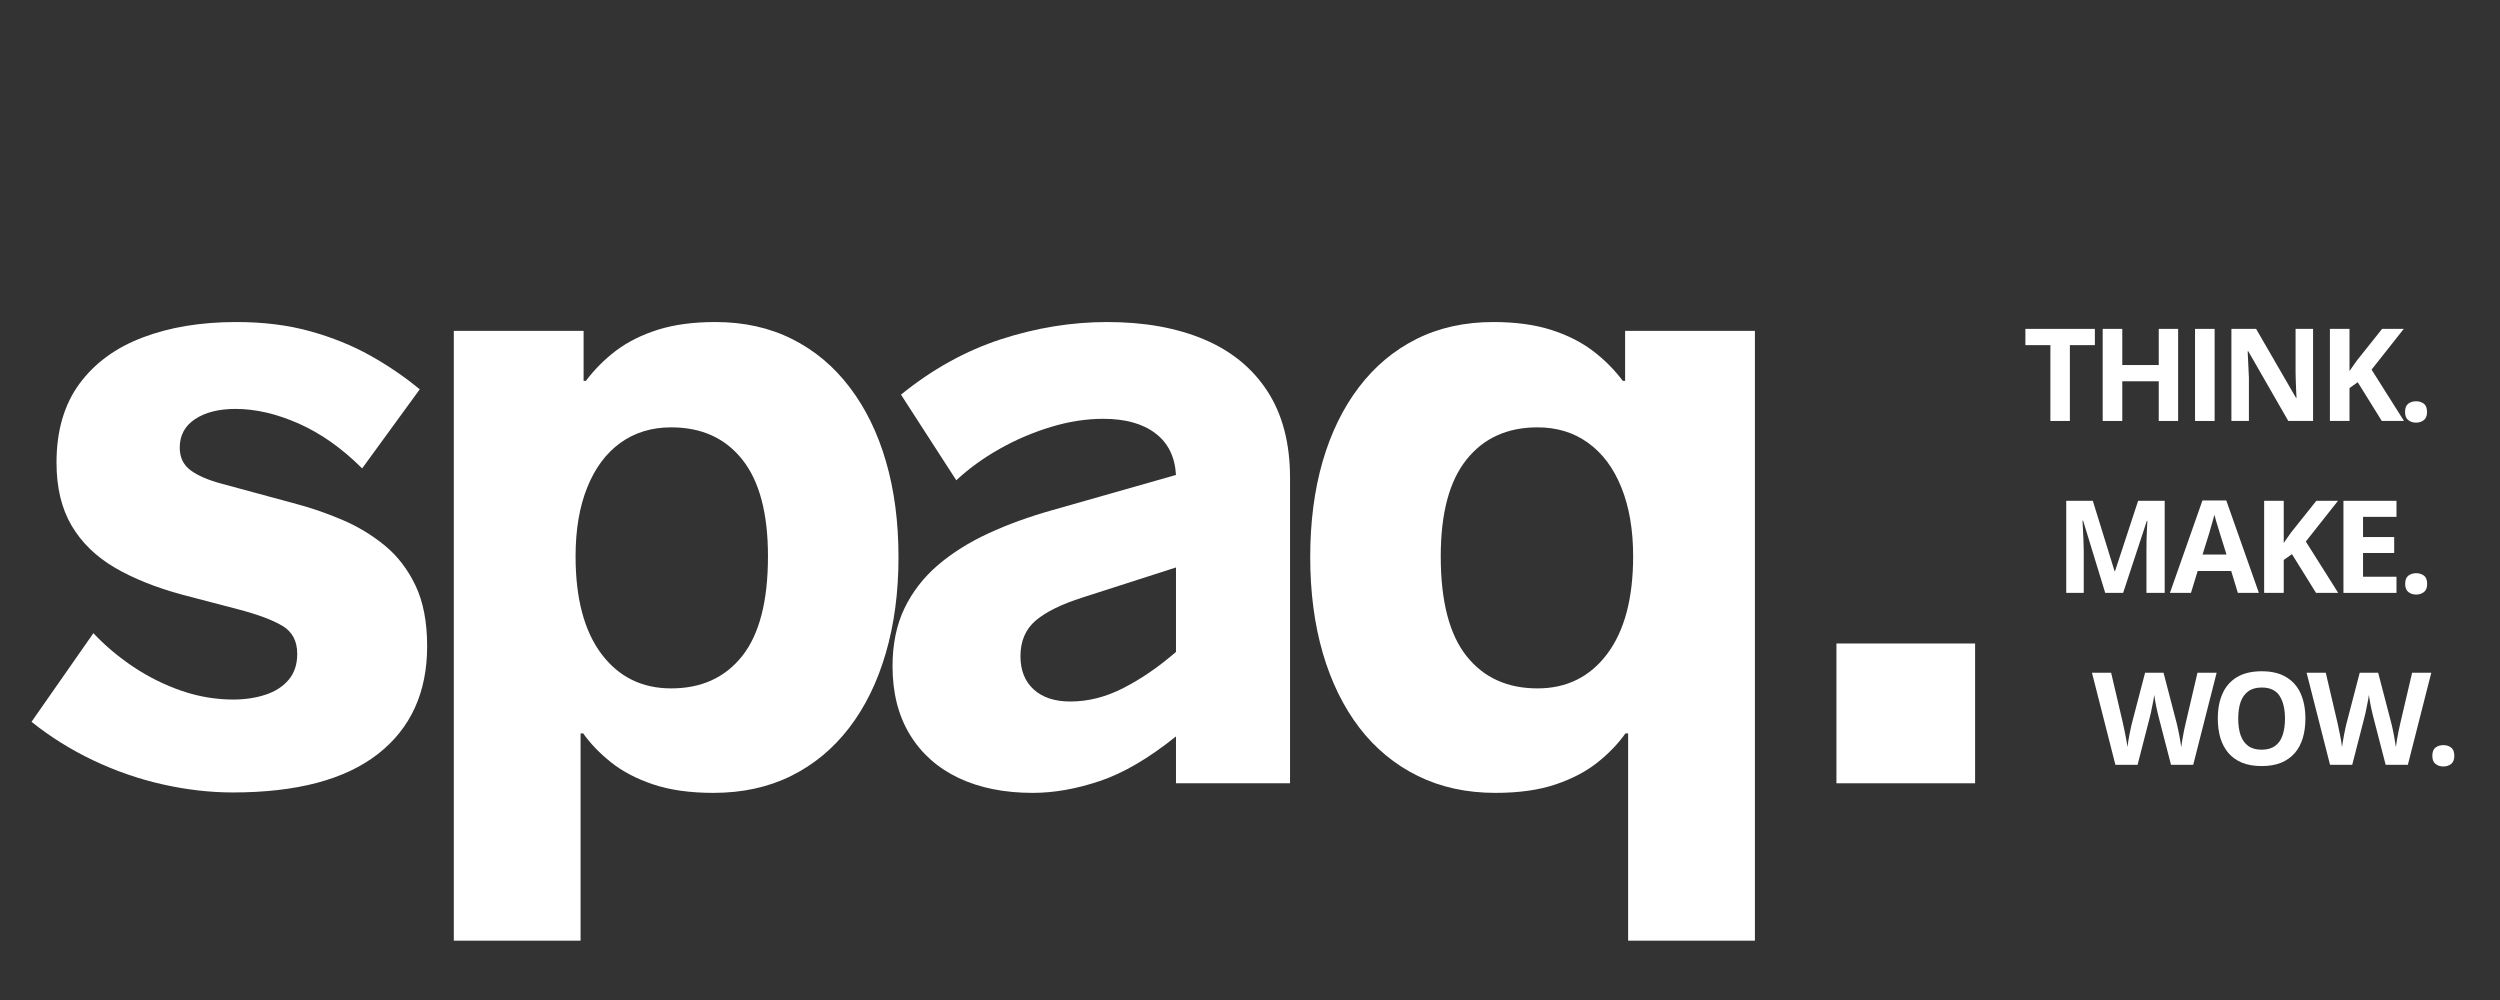
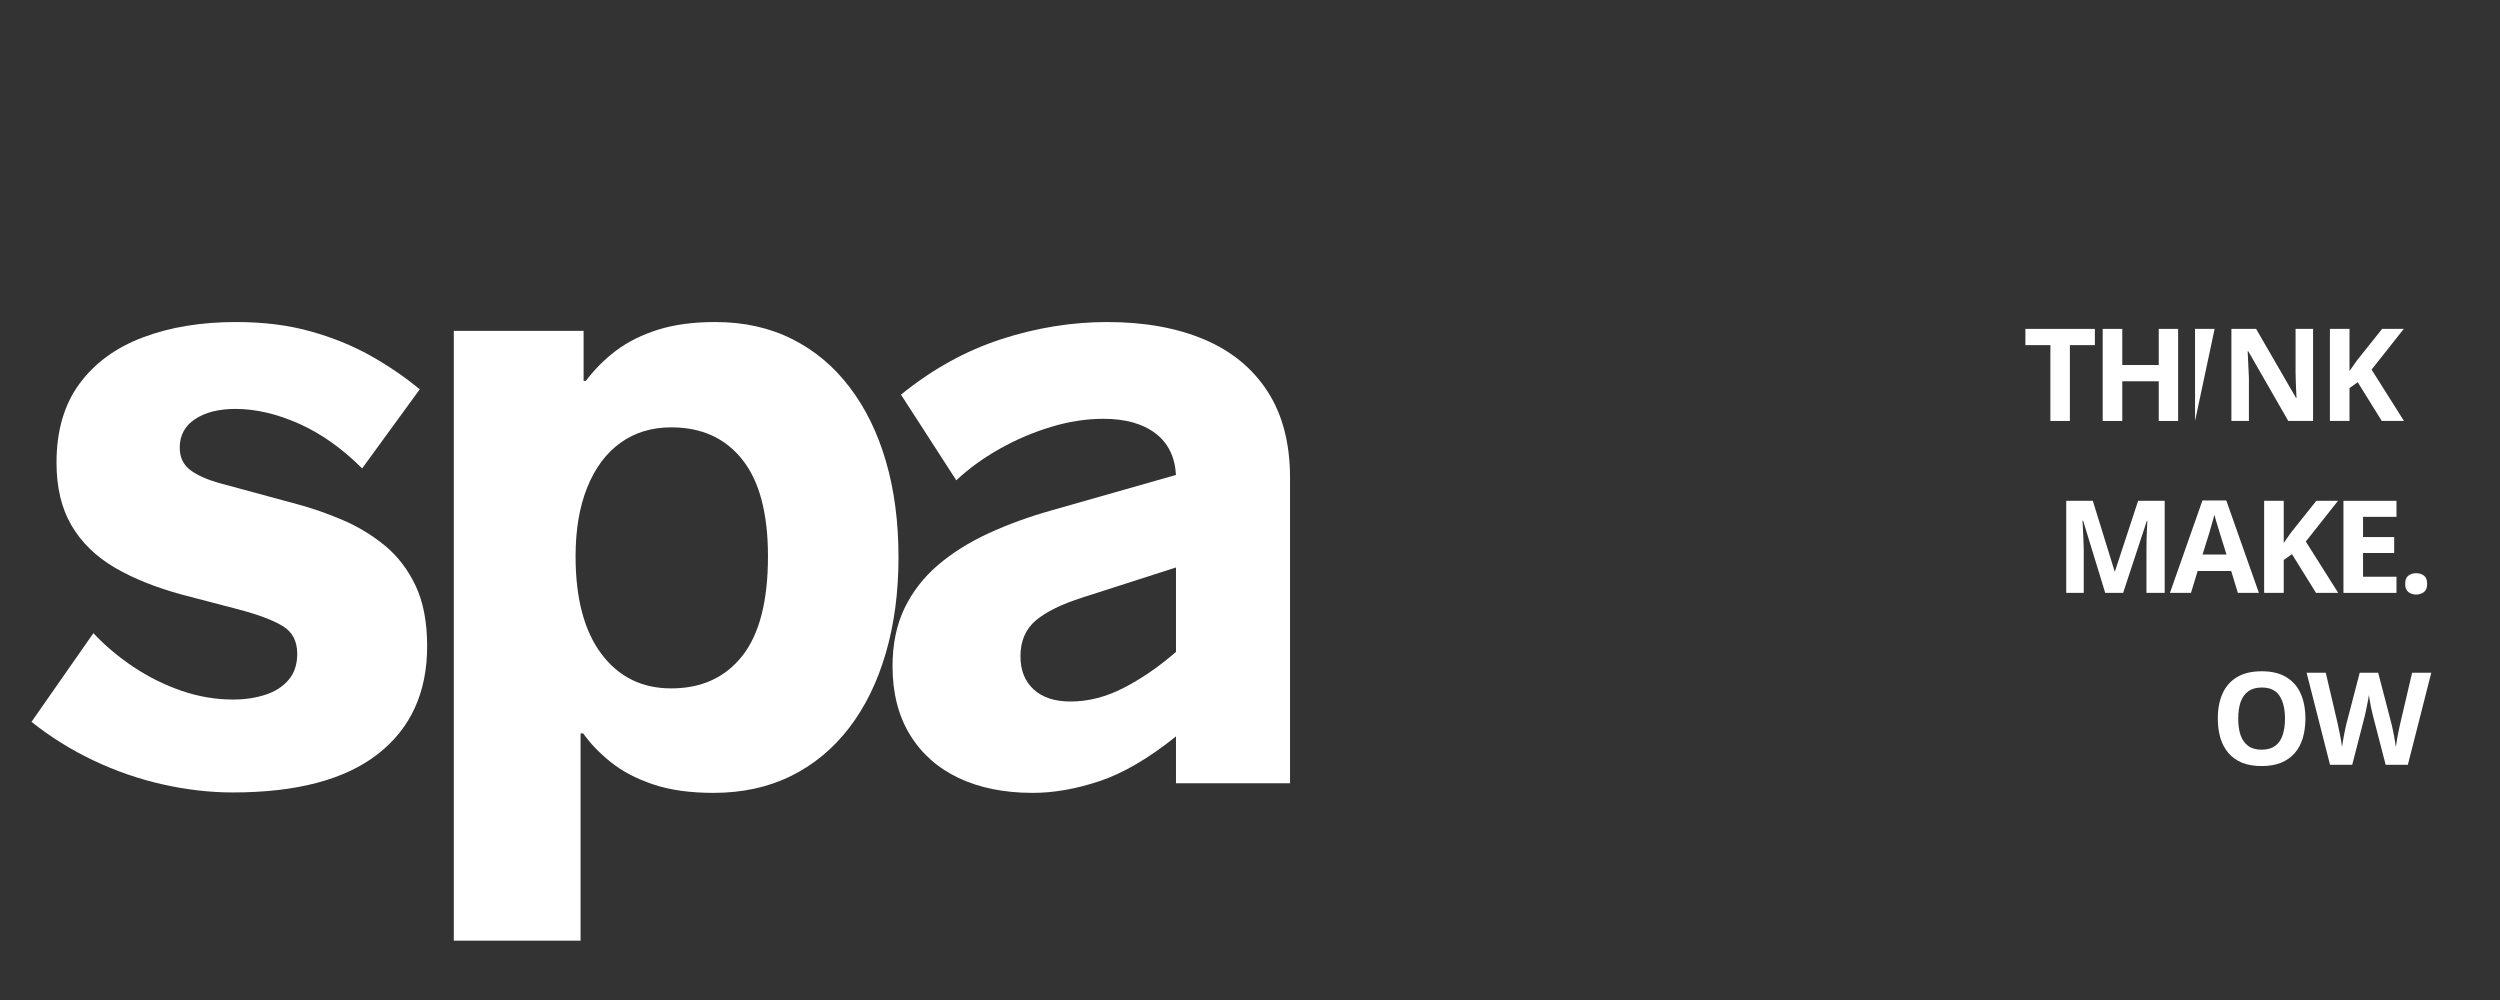
<svg xmlns="http://www.w3.org/2000/svg" width="500" zoomAndPan="magnify" viewBox="0 0 375 150" height="200" preserveAspectRatio="xMidYMid meet">
  <rect x="0" y="0" width="375" height="150" fill="#333333" stroke="none" />
  <defs>
    <g />
    <clipPath id="f478c6cf80">
      <path d="M 0.922 0.359 L 300 0.359 L 300 141.719 L 0.922 141.719 Z M 0.922 0.359 " clip-rule="nonzero" />
    </clipPath>
    <clipPath id="eb61c07802">
      <rect x="0" width="300" y="0" height="142" />
    </clipPath>
    <clipPath id="09b7abcbd4">
      <path d="M 300 39 L 368.84 39 L 368.84 119 L 300 119 Z M 300 39 " clip-rule="nonzero" />
    </clipPath>
    <clipPath id="39dfc09e09">
      <rect x="0" width="69" y="0" height="80" />
    </clipPath>
    <clipPath id="08cf7f45b8">
      <rect x="0" width="369" y="0" height="142" />
    </clipPath>
  </defs>
  <g transform="matrix(1, 0, 0, 1, 1, 3)">
    <g clip-path="url(#08cf7f45b8)">
      <g clip-path="url(#f478c6cf80)">
        <g transform="matrix(1, 0, 0, 1, 0, -0)">
          <g clip-path="url(#eb61c07802)">
            <g fill="#ffffff" fill-opacity="1">
              <g transform="translate(1.602, 114.493)">
                <g>
                  <path d="M 32.312 1.375 C 28.895 1.375 25.398 0.973 21.828 0.172 C 18.254 -0.629 14.785 -1.828 11.422 -3.422 C 8.066 -5.016 4.969 -6.945 2.125 -9.219 L 11.406 -22.516 C 13.133 -20.672 15.129 -18.988 17.391 -17.469 C 19.66 -15.957 22.07 -14.758 24.625 -13.875 C 27.176 -13 29.758 -12.562 32.375 -12.562 C 34.133 -12.562 35.742 -12.801 37.203 -13.281 C 38.672 -13.758 39.832 -14.504 40.688 -15.516 C 41.551 -16.535 41.984 -17.832 41.984 -19.406 C 41.984 -21.332 41.242 -22.734 39.766 -23.609 C 38.297 -24.492 36.082 -25.32 33.125 -26.094 L 24.766 -28.281 C 20.805 -29.352 17.414 -30.711 14.594 -32.359 C 11.781 -34.016 9.625 -36.117 8.125 -38.672 C 6.625 -41.234 5.875 -44.375 5.875 -48.094 C 5.875 -52.852 7.016 -56.789 9.297 -59.906 C 11.586 -63.02 14.758 -65.344 18.812 -66.875 C 22.863 -68.414 27.535 -69.188 32.828 -69.188 C 36.941 -69.188 40.648 -68.723 43.953 -67.797 C 47.254 -66.879 50.258 -65.66 52.969 -64.141 C 55.676 -62.617 58.141 -60.938 60.359 -59.094 L 51.719 -47.234 C 48.727 -50.223 45.57 -52.457 42.25 -53.938 C 38.926 -55.414 35.75 -56.156 32.719 -56.156 C 30.219 -56.156 28.195 -55.645 26.656 -54.625 C 25.125 -53.613 24.359 -52.188 24.359 -50.344 C 24.359 -48.883 24.906 -47.75 26 -46.938 C 27.102 -46.133 28.672 -45.461 30.703 -44.922 L 41.938 -41.875 C 44.238 -41.258 46.531 -40.461 48.812 -39.484 C 51.102 -38.504 53.207 -37.227 55.125 -35.656 C 57.039 -34.082 58.578 -32.078 59.734 -29.641 C 60.891 -27.203 61.469 -24.176 61.469 -20.562 C 61.469 -13.613 59 -8.219 54.062 -4.375 C 49.125 -0.539 41.875 1.375 32.312 1.375 Z M 32.312 1.375 " />
                </g>
              </g>
            </g>
            <g fill="#ffffff" fill-opacity="1">
              <g transform="translate(58.43, 114.493)">
                <g>
                  <path d="M 27.656 23.609 L 8.641 23.609 L 8.641 -67.859 L 28.109 -67.859 L 28.109 -60.359 L 28.453 -60.359 C 29.723 -62.055 31.227 -63.566 32.969 -64.891 C 34.719 -66.211 36.812 -67.258 39.25 -68.031 C 41.688 -68.801 44.562 -69.188 47.875 -69.188 C 52.164 -69.188 56 -68.336 59.375 -66.641 C 62.758 -64.953 65.641 -62.539 68.016 -59.406 C 70.398 -56.281 72.219 -52.566 73.469 -48.266 C 74.719 -43.961 75.344 -39.18 75.344 -33.922 C 75.344 -28.66 74.707 -23.859 73.438 -19.516 C 72.176 -15.18 70.344 -11.445 67.938 -8.312 C 65.539 -5.188 62.633 -2.781 59.219 -1.094 C 55.801 0.594 51.922 1.438 47.578 1.438 C 44.086 1.438 41.082 1.016 38.562 0.172 C 36.051 -0.672 33.941 -1.773 32.234 -3.141 C 30.523 -4.504 29.129 -5.953 28.047 -7.484 L 27.656 -7.484 Z M 41.25 -14.234 C 45.781 -14.234 49.332 -15.852 51.906 -19.094 C 54.477 -22.344 55.766 -27.328 55.766 -34.047 C 55.766 -40.492 54.484 -45.328 51.922 -48.547 C 49.367 -51.773 45.812 -53.391 41.25 -53.391 C 38.32 -53.391 35.781 -52.613 33.625 -51.062 C 31.477 -49.508 29.82 -47.281 28.656 -44.375 C 27.488 -41.477 26.906 -38.035 26.906 -34.047 C 26.906 -27.742 28.195 -22.863 30.781 -19.406 C 33.375 -15.957 36.863 -14.234 41.25 -14.234 Z M 41.25 -14.234 " />
                </g>
              </g>
            </g>
            <g fill="#ffffff" fill-opacity="1">
              <g transform="translate(129.6, 114.493)">
                <g>
                  <path d="M 35.484 -69.188 C 41.047 -69.188 45.879 -68.32 49.984 -66.594 C 54.098 -64.863 57.281 -62.258 59.531 -58.781 C 61.781 -55.301 62.906 -50.973 62.906 -45.797 L 62.906 0 L 45.797 0 L 45.797 -7.031 C 41.723 -3.758 37.922 -1.531 34.391 -0.344 C 30.859 0.844 27.5 1.438 24.312 1.438 C 20.051 1.438 16.344 0.691 13.188 -0.797 C 10.039 -2.297 7.602 -4.469 5.875 -7.312 C 4.145 -10.156 3.281 -13.57 3.281 -17.562 C 3.281 -20.863 3.875 -23.754 5.062 -26.234 C 6.258 -28.711 7.93 -30.875 10.078 -32.719 C 12.234 -34.562 14.77 -36.156 17.688 -37.5 C 20.602 -38.844 23.77 -39.992 27.188 -40.953 L 45.797 -46.25 C 45.641 -48.977 44.609 -51.062 42.703 -52.5 C 40.805 -53.945 38.207 -54.672 34.906 -54.672 C 32.332 -54.672 29.711 -54.266 27.047 -53.453 C 24.379 -52.648 21.816 -51.555 19.359 -50.172 C 16.898 -48.785 14.727 -47.211 12.844 -45.453 L 4.547 -58.297 C 9.234 -62.098 14.223 -64.863 19.516 -66.594 C 24.816 -68.32 30.141 -69.188 35.484 -69.188 Z M 29.953 -12.266 C 32.641 -12.266 35.305 -12.945 37.953 -14.312 C 40.609 -15.676 43.223 -17.473 45.797 -19.703 L 45.797 -32.375 L 31.797 -27.875 C 28.648 -26.875 26.305 -25.723 24.766 -24.422 C 23.234 -23.117 22.469 -21.332 22.469 -19.062 C 22.469 -16.945 23.129 -15.285 24.453 -14.078 C 25.773 -12.867 27.609 -12.266 29.953 -12.266 Z M 29.953 -12.266 " />
                </g>
              </g>
            </g>
            <g fill="#ffffff" fill-opacity="1">
              <g transform="translate(191.439, 114.493)">
                <g>
-                   <path d="M 51.781 23.609 L 51.781 -7.484 L 51.375 -7.484 C 50.301 -5.953 48.91 -4.504 47.203 -3.141 C 45.492 -1.773 43.391 -0.672 40.891 0.172 C 38.398 1.016 35.391 1.438 31.859 1.438 C 27.555 1.438 23.688 0.594 20.25 -1.094 C 16.812 -2.781 13.891 -5.188 11.484 -8.312 C 9.086 -11.445 7.254 -15.18 5.984 -19.516 C 4.723 -23.859 4.094 -28.66 4.094 -33.922 C 4.094 -39.18 4.711 -43.961 5.953 -48.266 C 7.203 -52.566 9.016 -56.281 11.391 -59.406 C 13.773 -62.539 16.656 -64.953 20.031 -66.641 C 23.414 -68.336 27.258 -69.188 31.562 -69.188 C 34.863 -69.188 37.734 -68.801 40.172 -68.031 C 42.609 -67.258 44.703 -66.211 46.453 -64.891 C 48.203 -63.566 49.711 -62.055 50.984 -60.359 L 51.328 -60.359 L 51.328 -67.859 L 70.797 -67.859 L 70.797 23.609 Z M 38.188 -14.234 C 42.562 -14.234 46.047 -15.957 48.641 -19.406 C 51.234 -22.863 52.531 -27.742 52.531 -34.047 C 52.531 -38.035 51.941 -41.477 50.766 -44.375 C 49.598 -47.281 47.938 -49.508 45.781 -51.062 C 43.633 -52.613 41.102 -53.391 38.188 -53.391 C 33.656 -53.391 30.102 -51.773 27.531 -48.547 C 24.957 -45.328 23.672 -40.492 23.672 -34.047 C 23.672 -27.328 24.957 -22.344 27.531 -19.094 C 30.102 -15.852 33.656 -14.234 38.188 -14.234 Z M 38.188 -14.234 " />
-                 </g>
+                   </g>
              </g>
            </g>
            <g fill="#ffffff" fill-opacity="1">
              <g transform="translate(262.608, 114.493)">
                <g>
-                   <path d="M 11.859 0 L 11.859 -20.969 L 32.656 -20.969 L 32.656 0 Z M 11.859 0 " />
-                 </g>
+                   </g>
              </g>
            </g>
          </g>
        </g>
      </g>
      <g clip-path="url(#09b7abcbd4)">
        <g transform="matrix(1, 0, 0, 1, 300, 39)">
          <g clip-path="url(#39dfc09e09)">
            <g fill="#ffffff" fill-opacity="1">
              <g transform="translate(2.418, 21.145)">
                <g>
                  <path d="M 7.062 0 L 4.141 0 L 4.141 -11.375 L 0.391 -11.375 L 0.391 -13.812 L 10.812 -13.812 L 10.812 -11.375 L 7.062 -11.375 Z M 7.062 0 " />
                </g>
              </g>
            </g>
            <g fill="#ffffff" fill-opacity="1">
              <g transform="translate(12.671, 21.145)">
                <g>
                  <path d="M 13.047 0 L 10.141 0 L 10.141 -5.953 L 4.672 -5.953 L 4.672 0 L 1.734 0 L 1.734 -13.812 L 4.672 -13.812 L 4.672 -8.391 L 10.141 -8.391 L 10.141 -13.812 L 13.047 -13.812 Z M 13.047 0 " />
                </g>
              </g>
            </g>
            <g fill="#ffffff" fill-opacity="1">
              <g transform="translate(26.522, 21.145)">
                <g>
-                   <path d="M 1.734 0 L 1.734 -13.812 L 4.672 -13.812 L 4.672 0 Z M 1.734 0 " />
+                   <path d="M 1.734 0 L 1.734 -13.812 L 4.672 -13.812 Z M 1.734 0 " />
                </g>
              </g>
            </g>
            <g fill="#ffffff" fill-opacity="1">
              <g transform="translate(31.977, 21.145)">
                <g>
                  <path d="M 13.984 0 L 10.266 0 L 4.266 -10.453 L 4.172 -10.453 C 4.203 -10.016 4.223 -9.57 4.234 -9.125 C 4.254 -8.688 4.273 -8.25 4.297 -7.812 C 4.316 -7.375 4.336 -6.938 4.359 -6.5 L 4.359 0 L 1.734 0 L 1.734 -13.812 L 5.438 -13.812 L 11.422 -3.469 L 11.5 -3.469 C 11.477 -3.895 11.457 -4.316 11.438 -4.734 C 11.426 -5.16 11.41 -5.582 11.391 -6 C 11.379 -6.426 11.367 -6.848 11.359 -7.266 L 11.359 -13.812 L 13.984 -13.812 Z M 13.984 0 " />
                </g>
              </g>
            </g>
            <g fill="#ffffff" fill-opacity="1">
              <g transform="translate(46.753, 21.145)">
                <g>
                  <path d="M 12.844 0 L 9.516 0 L 5.906 -5.812 L 4.672 -4.938 L 4.672 0 L 1.734 0 L 1.734 -13.812 L 4.672 -13.812 L 4.672 -7.484 C 4.859 -7.754 5.047 -8.023 5.234 -8.297 C 5.43 -8.566 5.625 -8.836 5.812 -9.109 L 9.562 -13.812 L 12.812 -13.812 L 7.984 -7.703 Z M 12.844 0 " />
                </g>
              </g>
            </g>
            <g fill="#ffffff" fill-opacity="1">
              <g transform="translate(58.649, 21.145)">
                <g>
-                   <path d="M 1.109 -1.344 C 1.109 -1.938 1.27 -2.352 1.594 -2.594 C 1.914 -2.832 2.305 -2.953 2.766 -2.953 C 3.211 -2.953 3.598 -2.832 3.922 -2.594 C 4.242 -2.352 4.406 -1.938 4.406 -1.344 C 4.406 -0.781 4.242 -0.375 3.922 -0.125 C 3.598 0.125 3.211 0.25 2.766 0.25 C 2.305 0.25 1.914 0.125 1.594 -0.125 C 1.27 -0.375 1.109 -0.781 1.109 -1.344 Z M 1.109 -1.344 " />
-                 </g>
+                   </g>
              </g>
            </g>
            <g fill="#ffffff" fill-opacity="1">
              <g transform="translate(63.236, 21.145)">
                <g />
              </g>
            </g>
            <g fill="#ffffff" fill-opacity="1">
              <g transform="translate(7.203, 46.933)">
                <g>
                  <path d="M 7.578 0 L 4.266 -10.828 L 4.172 -10.828 C 4.18 -10.578 4.203 -10.191 4.234 -9.672 C 4.266 -9.148 4.289 -8.594 4.312 -8 C 4.344 -7.414 4.359 -6.891 4.359 -6.422 L 4.359 0 L 1.734 0 L 1.734 -13.812 L 5.719 -13.812 L 8.984 -3.25 L 9.047 -3.25 L 12.516 -13.812 L 16.5 -13.812 L 16.5 0 L 13.766 0 L 13.766 -6.531 C 13.766 -6.969 13.77 -7.469 13.781 -8.031 C 13.801 -8.602 13.82 -9.145 13.844 -9.656 C 13.875 -10.164 13.895 -10.551 13.906 -10.812 L 13.828 -10.812 L 10.266 0 Z M 7.578 0 " />
                </g>
              </g>
            </g>
            <g fill="#ffffff" fill-opacity="1">
              <g transform="translate(24.491, 46.933)">
                <g>
                  <path d="M 10.188 0 L 9.188 -3.281 L 4.156 -3.281 L 3.156 0 L 0 0 L 4.875 -13.859 L 8.453 -13.859 L 13.344 0 Z M 8.484 -5.75 L 7.484 -8.953 C 7.422 -9.172 7.336 -9.445 7.234 -9.781 C 7.129 -10.113 7.023 -10.453 6.922 -10.797 C 6.816 -11.148 6.734 -11.457 6.672 -11.719 C 6.609 -11.457 6.52 -11.133 6.406 -10.75 C 6.301 -10.375 6.195 -10.016 6.094 -9.672 C 6 -9.336 5.93 -9.098 5.891 -8.953 L 4.891 -5.75 Z M 8.484 -5.75 " />
                </g>
              </g>
            </g>
            <g fill="#ffffff" fill-opacity="1">
              <g transform="translate(36.888, 46.933)">
                <g>
                  <path d="M 12.844 0 L 9.516 0 L 5.906 -5.812 L 4.672 -4.938 L 4.672 0 L 1.734 0 L 1.734 -13.812 L 4.672 -13.812 L 4.672 -7.484 C 4.859 -7.754 5.047 -8.023 5.234 -8.297 C 5.43 -8.566 5.625 -8.836 5.812 -9.109 L 9.562 -13.812 L 12.812 -13.812 L 7.984 -7.703 Z M 12.844 0 " />
                </g>
              </g>
            </g>
            <g fill="#ffffff" fill-opacity="1">
              <g transform="translate(48.784, 46.933)">
                <g>
                  <path d="M 9.688 0 L 1.734 0 L 1.734 -13.812 L 9.688 -13.812 L 9.688 -11.406 L 4.672 -11.406 L 4.672 -8.375 L 9.344 -8.375 L 9.344 -5.984 L 4.672 -5.984 L 4.672 -2.422 L 9.688 -2.422 Z M 9.688 0 " />
                </g>
              </g>
            </g>
            <g fill="#ffffff" fill-opacity="1">
              <g transform="translate(58.668, 46.933)">
                <g>
                  <path d="M 1.109 -1.344 C 1.109 -1.938 1.27 -2.352 1.594 -2.594 C 1.914 -2.832 2.305 -2.953 2.766 -2.953 C 3.211 -2.953 3.598 -2.832 3.922 -2.594 C 4.242 -2.352 4.406 -1.938 4.406 -1.344 C 4.406 -0.781 4.242 -0.375 3.922 -0.125 C 3.598 0.125 3.211 0.25 2.766 0.25 C 2.305 0.25 1.914 0.125 1.594 -0.125 C 1.27 -0.375 1.109 -0.781 1.109 -1.344 Z M 1.109 -1.344 " />
                </g>
              </g>
            </g>
            <g fill="#ffffff" fill-opacity="1">
              <g transform="translate(63.236, 46.933)">
                <g />
              </g>
            </g>
            <g fill="#ffffff" fill-opacity="1">
              <g transform="translate(12.794, 72.721)">
                <g>
-                   <path d="M 18.703 -13.812 L 15.188 0 L 11.859 0 L 9.984 -7.25 C 9.941 -7.395 9.891 -7.609 9.828 -7.891 C 9.766 -8.172 9.695 -8.477 9.625 -8.812 C 9.562 -9.156 9.504 -9.473 9.453 -9.766 C 9.398 -10.066 9.363 -10.305 9.344 -10.484 C 9.32 -10.305 9.285 -10.066 9.234 -9.766 C 9.18 -9.473 9.117 -9.16 9.047 -8.828 C 8.984 -8.492 8.922 -8.18 8.859 -7.891 C 8.797 -7.609 8.742 -7.391 8.703 -7.234 L 6.844 0 L 3.516 0 L 0 -13.812 L 2.875 -13.812 L 4.641 -6.266 C 4.691 -6.047 4.75 -5.773 4.812 -5.453 C 4.883 -5.141 4.953 -4.812 5.016 -4.469 C 5.086 -4.125 5.148 -3.789 5.203 -3.469 C 5.254 -3.156 5.289 -2.883 5.312 -2.656 C 5.344 -2.895 5.383 -3.172 5.438 -3.484 C 5.488 -3.805 5.547 -4.129 5.609 -4.453 C 5.672 -4.785 5.734 -5.094 5.797 -5.375 C 5.859 -5.664 5.91 -5.898 5.953 -6.078 L 7.969 -13.812 L 10.734 -13.812 L 12.75 -6.078 C 12.789 -5.898 12.844 -5.664 12.906 -5.375 C 12.969 -5.094 13.031 -4.785 13.094 -4.453 C 13.156 -4.117 13.211 -3.789 13.266 -3.469 C 13.316 -3.156 13.359 -2.883 13.391 -2.656 C 13.43 -2.969 13.488 -3.348 13.562 -3.797 C 13.645 -4.254 13.727 -4.703 13.812 -5.141 C 13.906 -5.586 13.988 -5.961 14.062 -6.266 L 15.828 -13.812 Z M 18.703 -13.812 " />
-                 </g>
+                   </g>
              </g>
            </g>
            <g fill="#ffffff" fill-opacity="1">
              <g transform="translate(30.545, 72.721)">
                <g>
                  <path d="M 14.266 -6.922 C 14.266 -5.859 14.133 -4.891 13.875 -4.016 C 13.613 -3.141 13.211 -2.391 12.672 -1.766 C 12.129 -1.141 11.445 -0.656 10.625 -0.312 C 9.801 0.02 8.828 0.188 7.703 0.188 C 6.566 0.188 5.586 0.02 4.766 -0.312 C 3.941 -0.656 3.258 -1.141 2.719 -1.766 C 2.188 -2.391 1.785 -3.141 1.516 -4.016 C 1.254 -4.898 1.125 -5.875 1.125 -6.938 C 1.125 -8.375 1.359 -9.617 1.828 -10.672 C 2.297 -11.734 3.016 -12.555 3.984 -13.141 C 4.961 -13.734 6.207 -14.031 7.719 -14.031 C 9.219 -14.031 10.445 -13.734 11.406 -13.141 C 12.375 -12.555 13.094 -11.734 13.562 -10.672 C 14.031 -9.609 14.266 -8.359 14.266 -6.922 Z M 4.188 -6.922 C 4.188 -5.961 4.305 -5.133 4.547 -4.438 C 4.797 -3.738 5.176 -3.203 5.688 -2.828 C 6.207 -2.453 6.879 -2.266 7.703 -2.266 C 8.523 -2.266 9.195 -2.453 9.719 -2.828 C 10.238 -3.203 10.613 -3.738 10.844 -4.438 C 11.082 -5.133 11.203 -5.961 11.203 -6.922 C 11.203 -8.367 10.93 -9.508 10.391 -10.344 C 9.848 -11.176 8.957 -11.594 7.719 -11.594 C 6.895 -11.594 6.223 -11.406 5.703 -11.031 C 5.18 -10.656 4.797 -10.117 4.547 -9.422 C 4.305 -8.723 4.188 -7.891 4.188 -6.922 Z M 4.188 -6.922 " />
                </g>
              </g>
            </g>
            <g fill="#ffffff" fill-opacity="1">
              <g transform="translate(44.99, 72.721)">
                <g>
                  <path d="M 18.703 -13.812 L 15.188 0 L 11.859 0 L 9.984 -7.25 C 9.941 -7.395 9.891 -7.609 9.828 -7.891 C 9.766 -8.172 9.695 -8.477 9.625 -8.812 C 9.562 -9.156 9.504 -9.473 9.453 -9.766 C 9.398 -10.066 9.363 -10.305 9.344 -10.484 C 9.32 -10.305 9.285 -10.066 9.234 -9.766 C 9.18 -9.473 9.117 -9.16 9.047 -8.828 C 8.984 -8.492 8.922 -8.18 8.859 -7.891 C 8.797 -7.609 8.742 -7.391 8.703 -7.234 L 6.844 0 L 3.516 0 L 0 -13.812 L 2.875 -13.812 L 4.641 -6.266 C 4.691 -6.047 4.75 -5.773 4.812 -5.453 C 4.883 -5.141 4.953 -4.812 5.016 -4.469 C 5.086 -4.125 5.148 -3.789 5.203 -3.469 C 5.254 -3.156 5.289 -2.883 5.312 -2.656 C 5.344 -2.895 5.383 -3.172 5.438 -3.484 C 5.488 -3.805 5.547 -4.129 5.609 -4.453 C 5.672 -4.785 5.734 -5.094 5.797 -5.375 C 5.859 -5.664 5.91 -5.898 5.953 -6.078 L 7.969 -13.812 L 10.734 -13.812 L 12.75 -6.078 C 12.789 -5.898 12.844 -5.664 12.906 -5.375 C 12.969 -5.094 13.031 -4.785 13.094 -4.453 C 13.156 -4.117 13.211 -3.789 13.266 -3.469 C 13.316 -3.156 13.359 -2.883 13.391 -2.656 C 13.43 -2.969 13.488 -3.348 13.562 -3.797 C 13.645 -4.254 13.727 -4.703 13.812 -5.141 C 13.906 -5.586 13.988 -5.961 14.062 -6.266 L 15.828 -13.812 Z M 18.703 -13.812 " />
                </g>
              </g>
            </g>
            <g fill="#ffffff" fill-opacity="1">
              <g transform="translate(62.741, 72.721)">
                <g>
-                   <path d="M 1.109 -1.344 C 1.109 -1.938 1.27 -2.352 1.594 -2.594 C 1.914 -2.832 2.305 -2.953 2.766 -2.953 C 3.211 -2.953 3.598 -2.832 3.922 -2.594 C 4.242 -2.352 4.406 -1.938 4.406 -1.344 C 4.406 -0.781 4.242 -0.375 3.922 -0.125 C 3.598 0.125 3.211 0.25 2.766 0.25 C 2.305 0.25 1.914 0.125 1.594 -0.125 C 1.27 -0.375 1.109 -0.781 1.109 -1.344 Z M 1.109 -1.344 " />
-                 </g>
+                   </g>
              </g>
            </g>
          </g>
        </g>
      </g>
    </g>
  </g>
</svg>